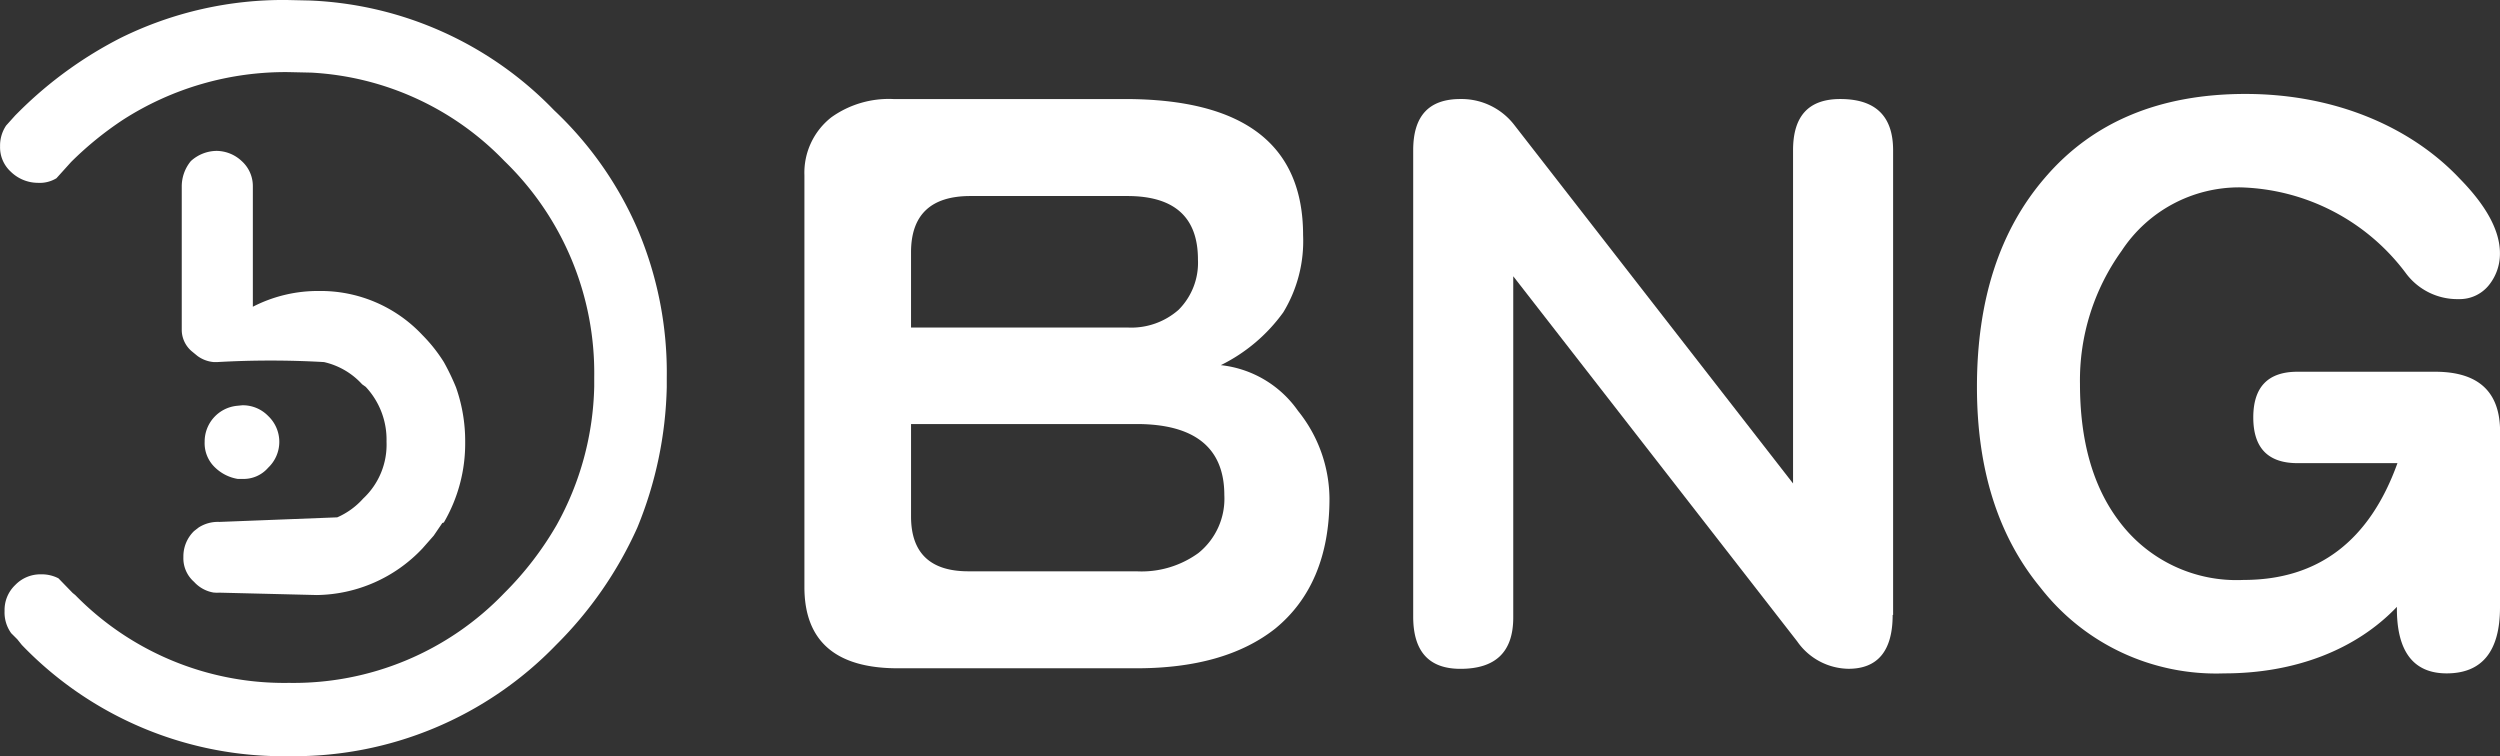
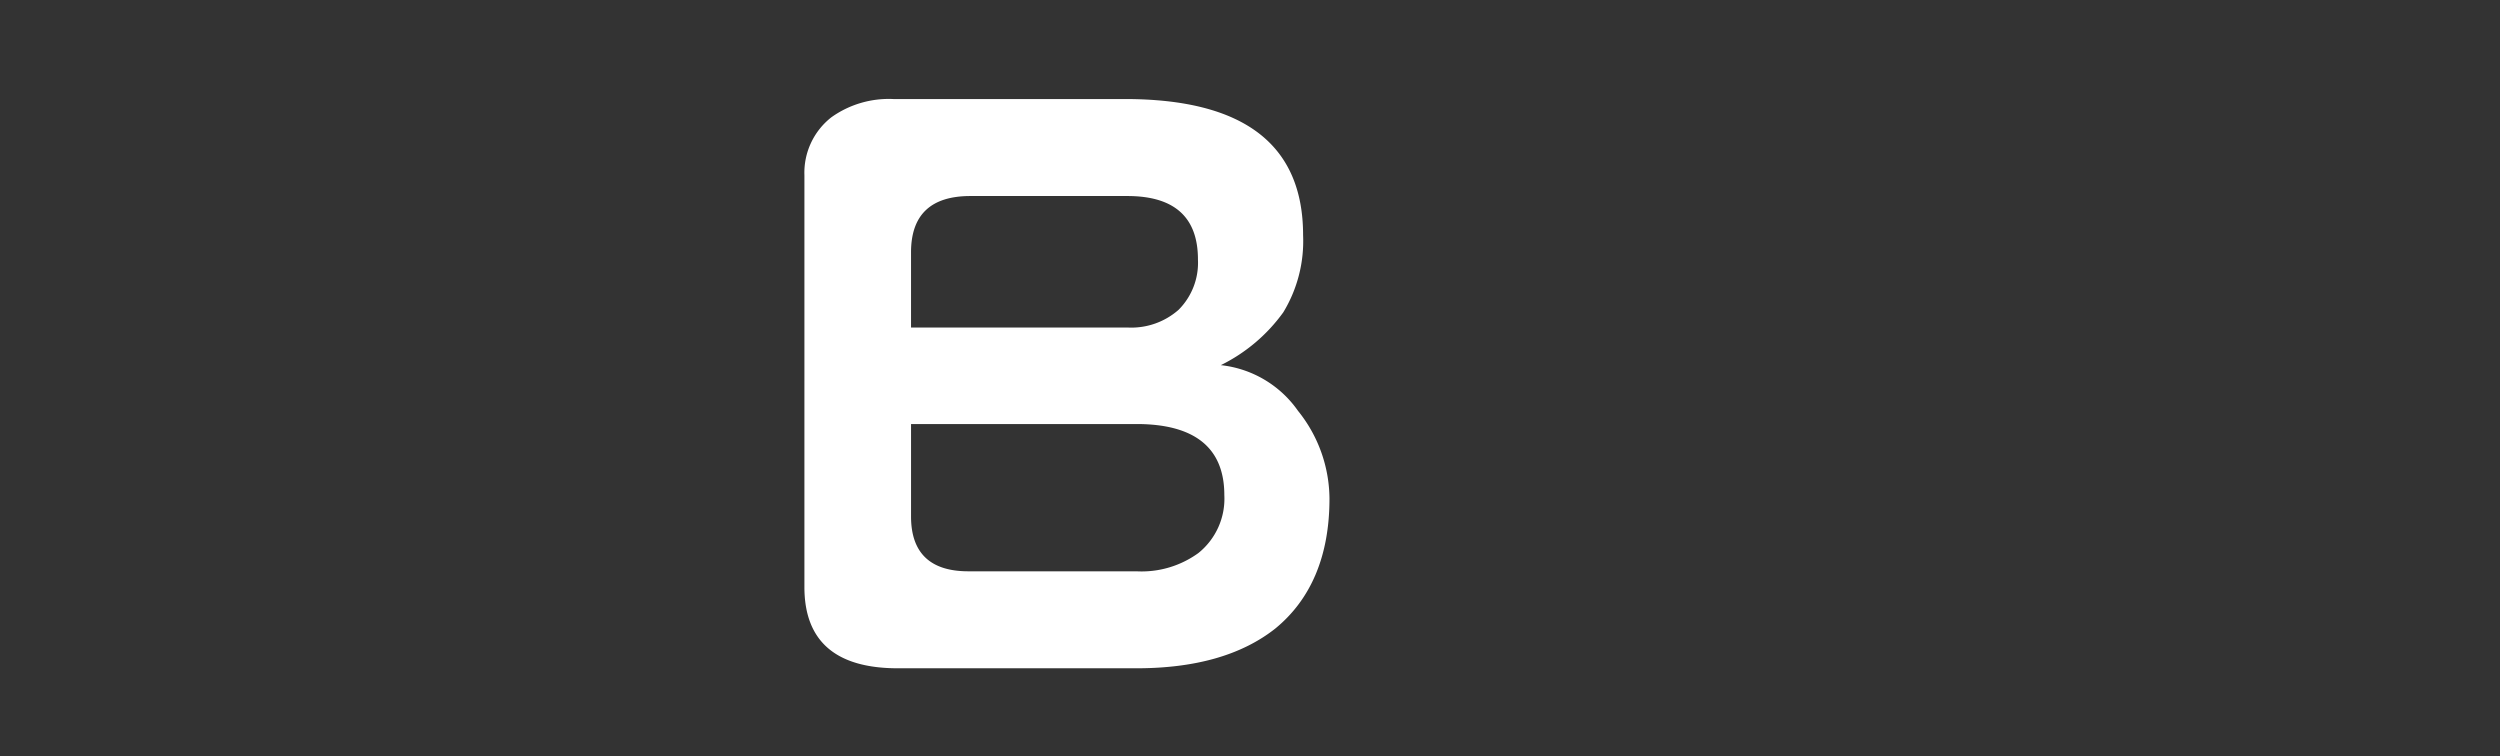
<svg xmlns="http://www.w3.org/2000/svg" width="187.525" height="56.718" viewBox="0 0 187.525 56.718">
  <rect x="0" y="0" width="187.525" height="56.718" fill="#333333" stroke="none" />
  <g id="logo_full" transform="translate(-13.7 -15.6)">
-     <path id="Path_1788" data-name="Path 1788" d="M61.505,32.741h0a27.472,27.472,0,0,1,2.209,11.2v.686a29.329,29.329,0,0,1-2.209,10.551,29.268,29.268,0,0,1-6.095,8.8,27.327,27.327,0,0,1-20.036,8.342,27.181,27.181,0,0,1-20.036-8.342L15,63.557l-.457-.457a2.654,2.654,0,0,1-.5-1.676,2.585,2.585,0,0,1,.8-1.943,2.617,2.617,0,0,1,1.943-.8,2.711,2.711,0,0,1,1.3.3l1.067,1.1.19.152a21.938,21.938,0,0,0,16.037,6.59,21.891,21.891,0,0,0,16.151-6.742,24.372,24.372,0,0,0,3.923-5.1,22.307,22.307,0,0,0,2.819-10.4V43.9a22.121,22.121,0,0,0-6.742-16.227A21.726,21.726,0,0,0,37.05,21.047l-1.714-.038A22.541,22.541,0,0,0,22.918,24.59a25.211,25.211,0,0,0-3.885,3.162l-1.1,1.219a2.427,2.427,0,0,1-1.409.343,2.922,2.922,0,0,1-2.019-.838,2.481,2.481,0,0,1-.8-1.9,2.694,2.694,0,0,1,.457-1.562l.686-.762.343-.343A30.354,30.354,0,0,1,22.8,18.419,27.54,27.54,0,0,1,35.222,15.6l1.714.038a26.975,26.975,0,0,1,18.322,8.228,26.988,26.988,0,0,1,6.247,8.875ZM37.622,37.427h0a10.458,10.458,0,0,1,7.771,3.314,11.653,11.653,0,0,1,1.6,2.019,17.485,17.485,0,0,1,.914,1.9,12.11,12.11,0,0,1,.686,4.114,11.733,11.733,0,0,1-1.6,6.018l-.114.038-.648.952-.838.952a11.081,11.081,0,0,1-7.923,3.5l-7.771-.19.457.038a2.535,2.535,0,0,1-1.9-.838,2.35,2.35,0,0,1-.8-1.866,2.645,2.645,0,0,1,.8-1.943l.343-.267a2.671,2.671,0,0,1,1.562-.419l8.837-.343a5.631,5.631,0,0,0,1.943-1.409,5.525,5.525,0,0,0,1.752-4.266,5.784,5.784,0,0,0-1.562-4.114l-.267-.19A5.506,5.506,0,0,0,38,42.759a70.051,70.051,0,0,0-8,0h-.267a2.392,2.392,0,0,1-1.219-.457l-.419-.343a2.121,2.121,0,0,1-.762-1.562V29.58a2.982,2.982,0,0,1,.686-1.9,2.906,2.906,0,0,1,1.943-.762,2.792,2.792,0,0,1,1.866.762,2.518,2.518,0,0,1,.838,1.9v9.028a10.66,10.66,0,0,1,4.952-1.181ZM31.87,46h0a2.645,2.645,0,0,1,1.943.8,2.671,2.671,0,0,1,0,3.885,2.432,2.432,0,0,1-1.943.838h-.343a3.188,3.188,0,0,1-1.676-.838,2.506,2.506,0,0,1-.8-1.943,2.694,2.694,0,0,1,2.4-2.7L31.87,46Z" transform="translate(0 0)" fill="#fff" />
    <g id="Group_431" data-name="Group 431" transform="translate(74.037 22.647)">
      <path id="Path_1789" data-name="Path 1789" d="M211.487,65.078c0,4.266-1.371,7.542-4.076,9.751q-3.771,2.971-10.4,2.971h-17.9c-4.647,0-7.009-2.019-7.009-6.095V40.814a5.281,5.281,0,0,1,2.019-4.342,7.407,7.407,0,0,1,4.647-1.371h17.37q13.37,0,13.37,10.209a10.284,10.284,0,0,1-1.486,5.79,12.664,12.664,0,0,1-4.685,3.962,8.127,8.127,0,0,1,5.79,3.428A10.593,10.593,0,0,1,211.487,65.078Zm-9.866-17.941c0-3.162-1.752-4.761-5.295-4.761h-11.77q-4.457,0-4.457,4.228v5.638h16.3a5.361,5.361,0,0,0,3.771-1.333A4.992,4.992,0,0,0,201.621,47.137ZM203.6,64.812c0-3.543-2.209-5.333-6.59-5.333H180.1v6.933c0,2.743,1.447,4.114,4.3,4.114h12.608a7.259,7.259,0,0,0,4.647-1.371A5.228,5.228,0,0,0,203.6,64.812Z" transform="translate(-172.1 -34.719)" fill="#fff" />
-       <path id="Path_1790" data-name="Path 1790" d="M327.959,73.8c0,2.666-1.1,4.038-3.314,4.038a4.764,4.764,0,0,1-3.847-2.057L299.5,48.394v25.6c0,2.59-1.333,3.847-3.962,3.847-2.362,0-3.543-1.3-3.543-3.923V38.947c0-2.59,1.181-3.847,3.543-3.847a5,5,0,0,1,4.038,1.943l20.912,26.893V38.947c0-2.59,1.181-3.847,3.543-3.847,2.666,0,3.962,1.3,3.962,3.847V73.8Z" transform="translate(-246.328 -34.719)" fill="#fff" />
-       <path id="Path_1791" data-name="Path 1791" d="M442.234,72.611c0,3.276-1.333,4.952-4,4.952-2.514,0-3.771-1.676-3.733-4.99-3.047,3.2-7.618,4.99-12.951,4.99a16.684,16.684,0,0,1-13.789-6.437C404.562,67.24,403,62.212,403,56.079c0-6.552,1.714-11.77,5.1-15.694,3.581-4.19,8.609-6.285,15.046-6.285,6.818,0,12.494,2.552,16.075,6.361,1.981,2.019,3.009,3.885,3.009,5.6a3.752,3.752,0,0,1-.876,2.438,2.809,2.809,0,0,1-2.209.99,4.806,4.806,0,0,1-4-1.981,16,16,0,0,0-12.38-6.4,10.551,10.551,0,0,0-8.913,4.761,16.634,16.634,0,0,0-3.124,9.98c0,4.228.952,7.656,2.895,10.247A10.991,10.991,0,0,0,423,70.554c5.6,0,9.447-2.933,11.542-8.761h-7.5q-3.314,0-3.314-3.428t3.314-3.428h10.323c3.238,0,4.876,1.486,4.876,4.495Z" transform="translate(-315.046 -34.1)" fill="#fff" />
    </g>
  </g>
</svg>